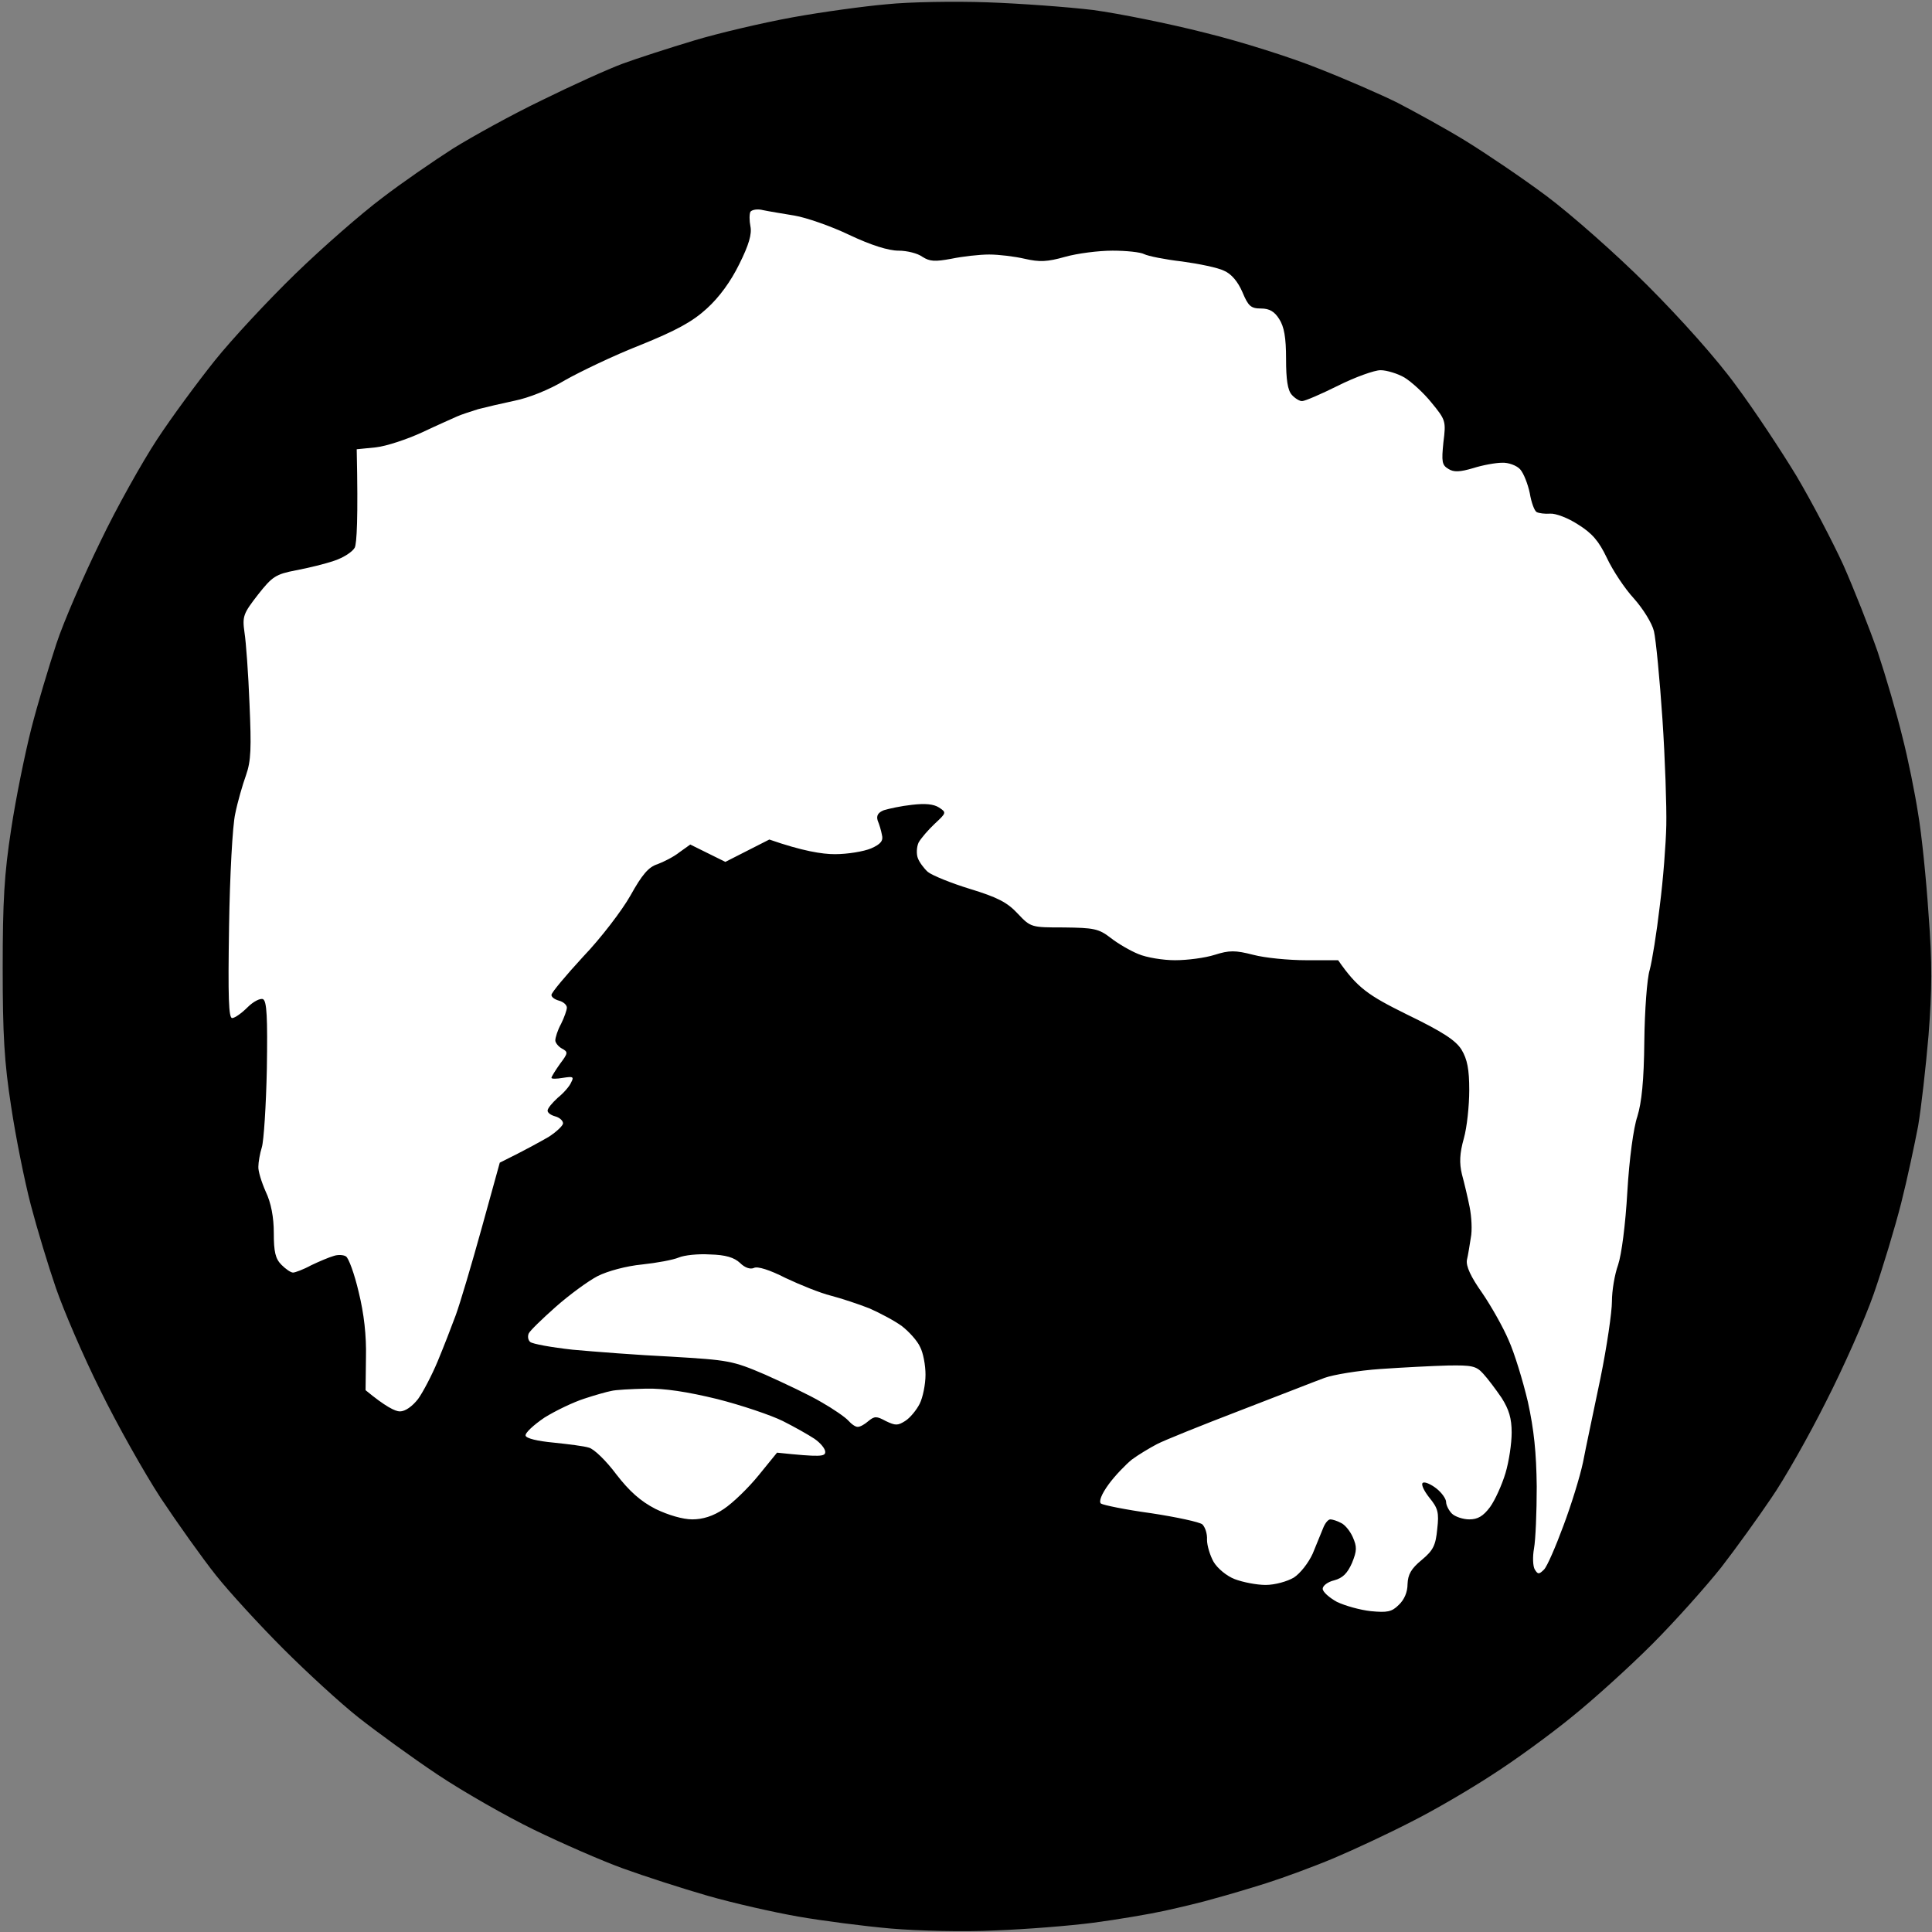
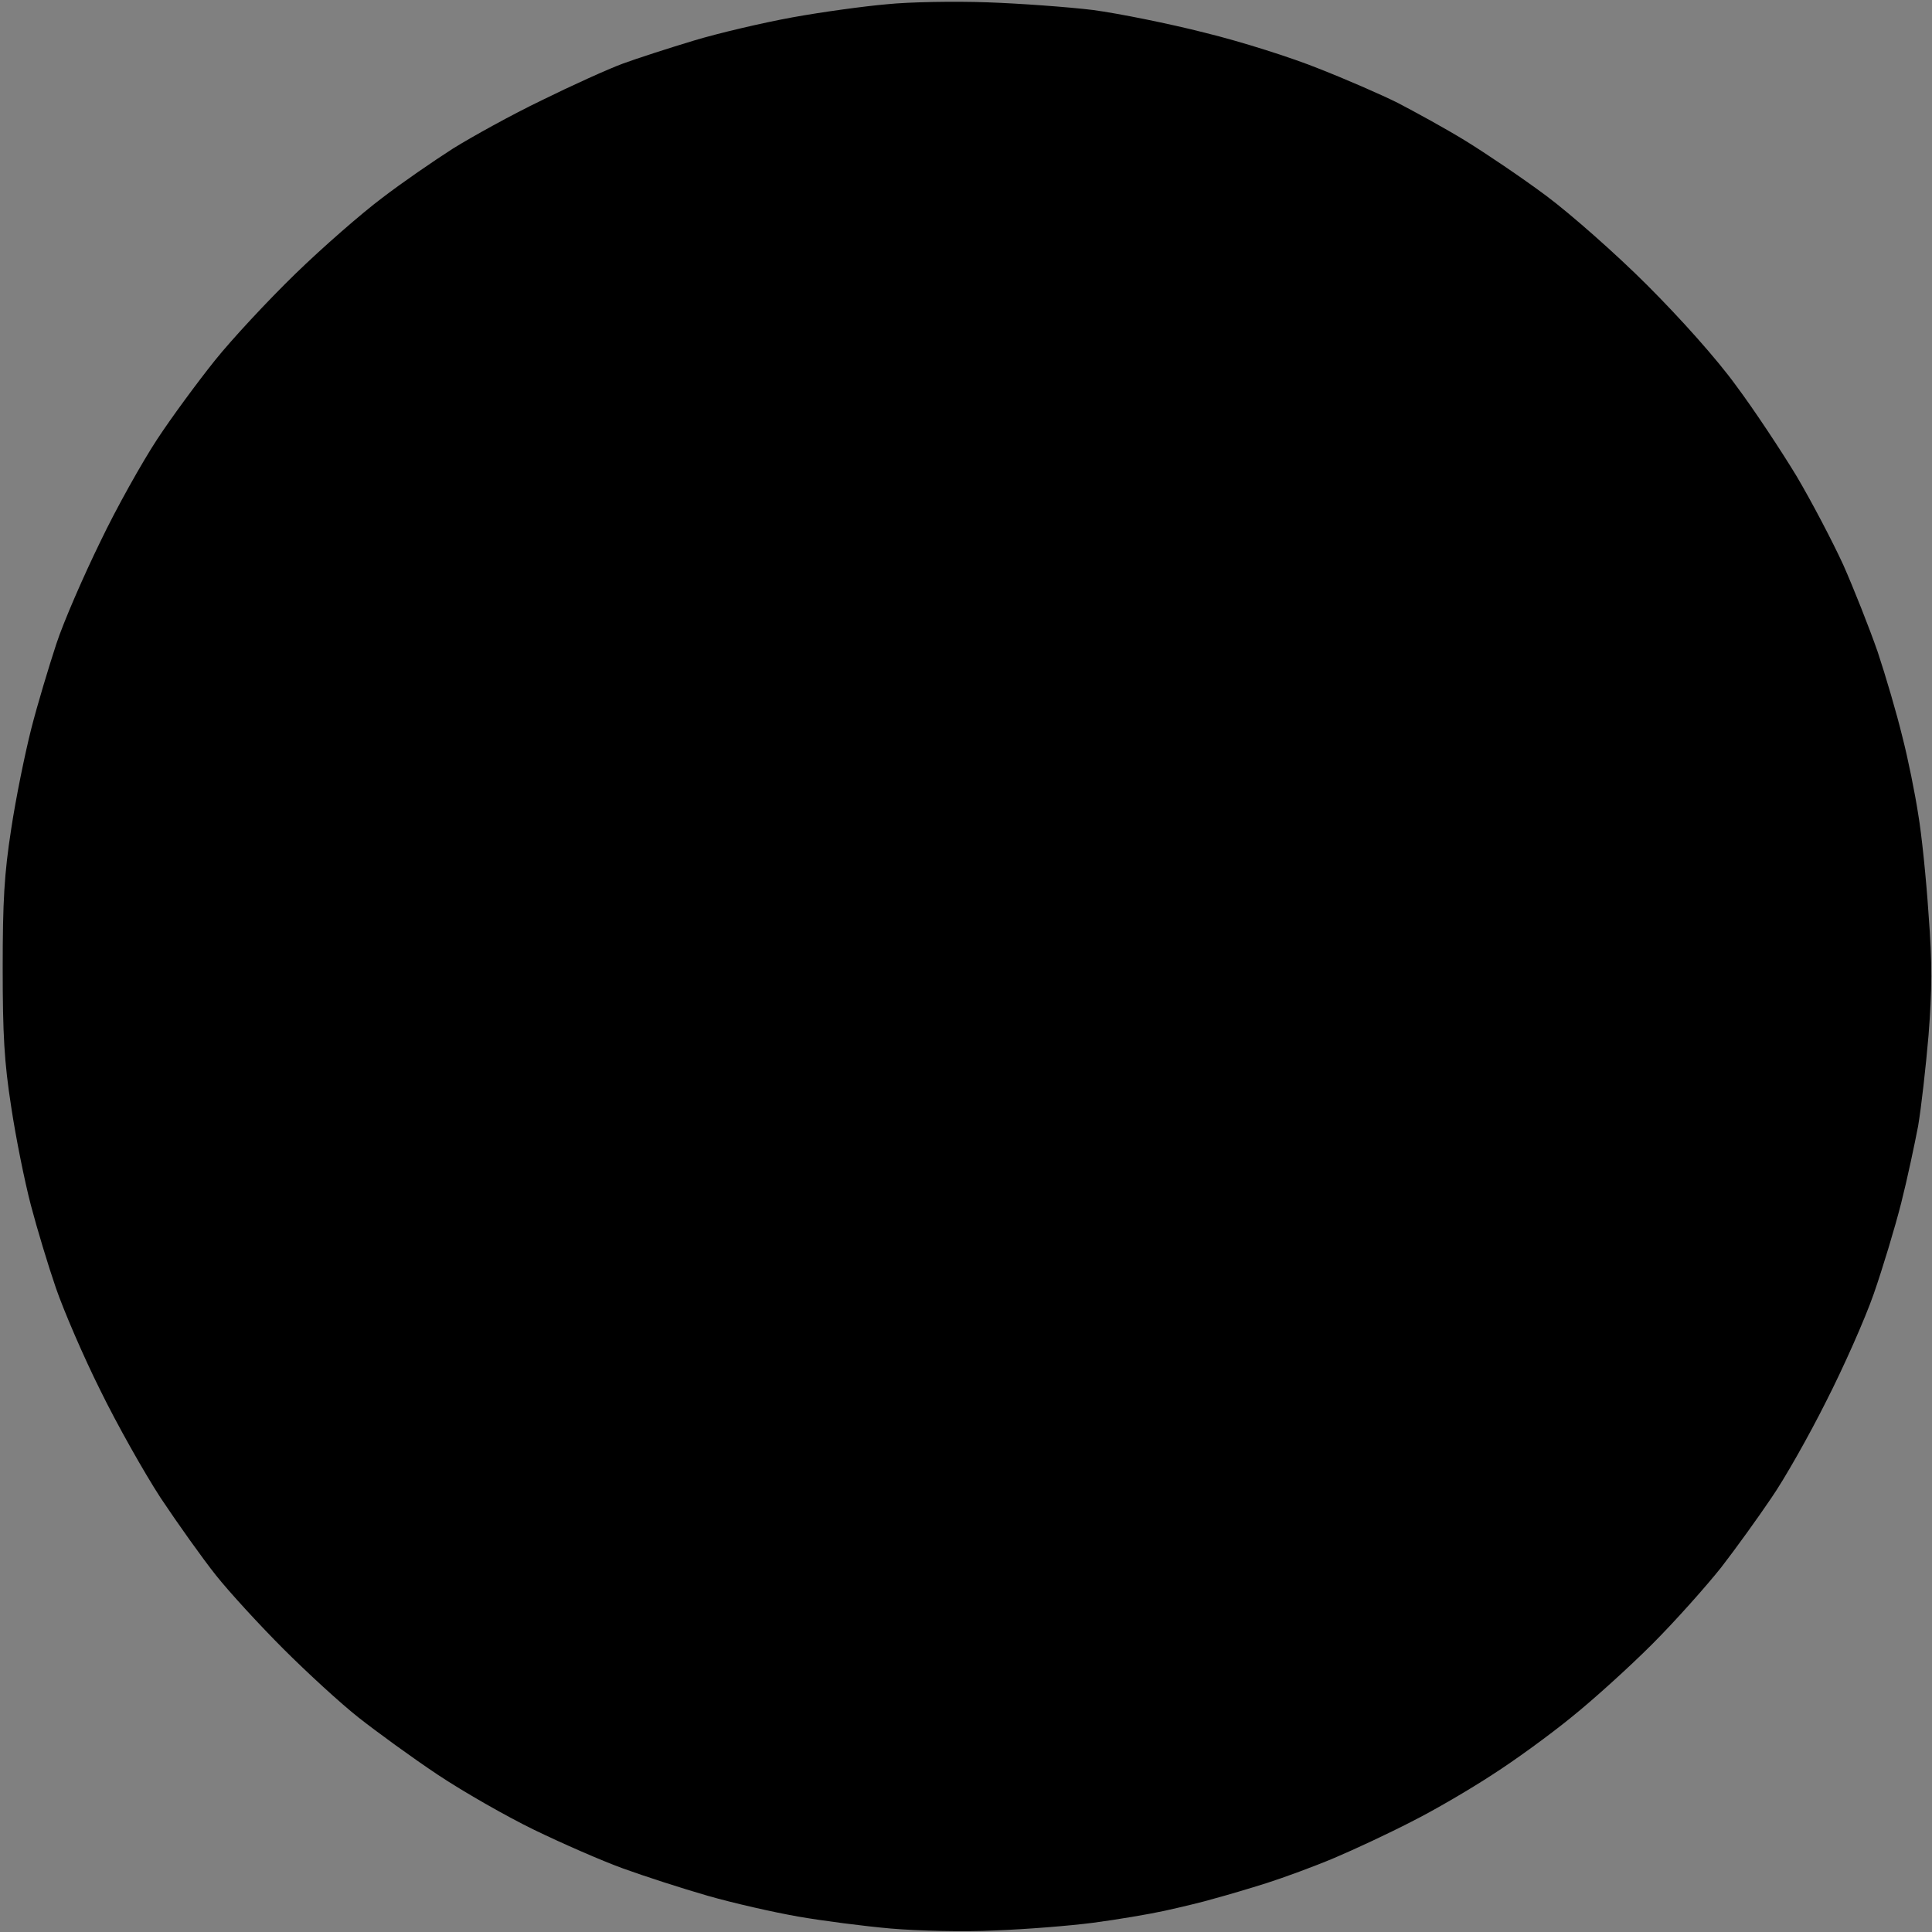
<svg xmlns="http://www.w3.org/2000/svg" version="1.2" viewBox="0 0 501 501">
  <rect x="0" y="0" width="501" height="501" fill="#808080" stroke="none" />
  <path d="m230 1.1c-5.8 0.5-16.8 2-24.5 3.4-7.7 1.4-19.2 4.1-25.5 6-6.3 1.9-14.7 4.6-18.5 6-3.8 1.4-13.3 5.7-21 9.5-7.7 3.7-18 9.4-23 12.5-5 3.2-13.3 8.9-18.5 12.9-5.2 3.9-15.3 12.7-22.4 19.6-7.1 6.9-16.5 17-20.9 22.5-4.4 5.5-11.2 14.7-15 20.5-3.8 5.8-10.5 17.7-14.7 26.5-4.3 8.8-9.5 20.7-11.4 26.5-1.9 5.8-4.9 15.7-6.5 22-1.6 6.3-4 18-5.2 26-1.8 11.6-2.2 18.7-2.2 36 0 17.3 0.4 24.4 2.2 36 1.2 8 3.5 19.4 5.1 25.5 1.6 6.1 4.5 15.7 6.5 21.5 2 5.8 7.1 17.7 11.5 26.5 4.3 8.8 11.4 21.4 15.7 28 4.4 6.6 10.8 15.6 14.3 20 3.5 4.4 11.4 13 17.5 19.1 6 6 14.8 14.1 19.5 17.8 4.7 3.7 13.9 10.4 20.5 14.8 6.6 4.4 17.8 10.8 25 14.3 7.2 3.5 17.5 8 23 10 5.5 2 15.4 5.2 22 7.1 6.6 1.9 17.2 4.3 23.5 5.4 6.3 1.1 17.1 2.5 24 3.1 6.9 0.6 19 0.9 27 0.5 8-0.3 19.4-1.2 25.5-2 6.1-0.8 14.4-2.2 18.5-3.1 4.1-0.9 10-2.3 13-3.2 3-0.8 9.1-2.6 13.5-4 4.4-1.4 12.3-4.3 17.5-6.5 5.2-2.2 14.2-6.4 20-9.4 5.8-2.9 15.2-8.4 21-12.2 5.8-3.7 15-10.4 20.5-14.9 5.5-4.4 14.9-12.9 20.9-18.9 6-6 14-15 17.9-19.9 3.8-4.9 9.7-13.1 13-18 3.4-4.9 9.8-16.2 14.2-25 4.5-8.8 10.1-21.4 12.4-28 2.3-6.6 5.5-17.2 7.1-23.5 1.6-6.3 3.5-15.3 4.4-20 0.8-4.7 2-15.3 2.7-23.5 0.9-11.7 1-18.6 0-31.5-0.6-9.1-1.8-20.8-2.7-26-0.8-5.2-2.6-14.2-4.1-20-1.4-5.8-4.3-15.7-6.4-22-2.2-6.3-6.2-16.4-8.9-22.5-2.8-6.1-8.2-16.4-12.1-23-4-6.6-11-17.2-15.7-23.5-5-6.9-14.3-17.3-23.1-26.1-8-8-19.8-18.4-26.1-23.1-6.3-4.7-15.8-11.1-21-14.3-5.2-3.2-13.1-7.5-17.5-9.8-4.4-2.2-13.6-6.2-20.5-8.9-6.9-2.8-20.1-7-29.5-9.3-9.4-2.4-22.4-5-29-5.9-6.6-0.8-19-1.7-27.5-2-8.5-0.3-20.2-0.1-26 0.5z" />
-   <path fill-rule="evenodd" fill="white" d="m197.9 54.5c1.4 0.3 5.1 0.9 8.1 1.4 3 0.5 9.4 2.7 14.2 5 5.7 2.7 10.2 4.1 12.8 4.1 2.2 0 5 0.7 6.2 1.6 1.9 1.2 3.2 1.3 7.5 0.5 2.9-0.6 7.3-1.1 9.8-1.1 2.5 0 6.6 0.5 9.2 1.1 3.9 0.9 5.9 0.8 10.5-0.5 3.2-0.9 8.7-1.6 12.3-1.6 3.6 0 7.3 0.4 8.2 0.9 1 0.5 5.4 1.4 9.8 1.9 4.4 0.6 9.3 1.6 10.9 2.4 1.9 0.8 3.6 2.8 4.8 5.6 1.5 3.6 2.2 4.2 4.8 4.2 2.2 0 3.5 0.8 4.7 2.7 1.3 2 1.8 4.8 1.8 10.4 0 5.3 0.4 8.1 1.5 9.3 0.8 0.9 2.1 1.7 2.7 1.6 0.7 0 4.9-1.8 9.3-4 4.4-2.2 9.4-4 11-4 1.6 0 4.5 0.9 6.2 1.9 1.8 1.1 5 4 7 6.5 3.7 4.5 3.8 4.8 3.1 10.3-0.5 5-0.4 5.9 1.3 6.9 1.4 0.9 3 0.8 6.4-0.2 2.5-0.8 5.9-1.4 7.5-1.4 1.6-0.1 3.8 0.7 4.7 1.7 0.9 1 2 3.8 2.5 6.2 0.4 2.4 1.2 4.6 1.8 4.9 0.6 0.3 2.1 0.5 3.5 0.4 1.4-0.1 4.6 1.1 7.2 2.8 3.7 2.3 5.4 4.3 7.5 8.7 1.5 3.2 4.6 7.9 7 10.5 2.4 2.7 4.7 6.4 5.2 8.5 0.5 2.1 1.5 12.4 2.2 22.8 0.7 10.4 1.1 22.8 1 27.5-0.1 4.7-0.8 14.1-1.7 21-0.8 6.9-2 14.3-2.6 16.5-0.7 2.2-1.3 10.5-1.4 18.5-0.1 10.3-0.7 15.9-1.8 19.5-1 2.9-2.1 11-2.6 19.5-0.5 8.7-1.5 16.3-2.4 19-0.9 2.5-1.6 6.7-1.6 9.5 0 2.7-1.3 11.7-3 20-1.7 8.2-3.8 18-4.5 21.7-0.8 3.8-3.1 11.2-5.1 16.5-2 5.4-4.2 10.5-5 11.3-1.3 1.3-1.6 1.3-2.4 0-0.5-0.8-0.6-3.3-0.2-5.5 0.4-2.2 0.7-9.4 0.7-16-0.1-8.8-0.7-14.7-2.3-22-1.3-5.5-3.5-12.7-5-16-1.4-3.3-4.5-8.8-6.9-12.3-2.9-4.1-4.2-6.9-3.9-8.5 0.3-1.2 0.7-3.8 1-5.7 0.4-1.9 0.2-5.5-0.3-8-0.5-2.5-1.4-6.3-2-8.5-0.7-2.9-0.6-5.4 0.5-9.3 0.8-2.8 1.4-8.5 1.4-12.5 0-5.4-0.5-8-2-10.5-1.5-2.4-4.8-4.6-14.3-9.2-9.9-4.9-12.7-6.8-17.7-14h-8.3c-4.5 0-10.7-0.6-13.7-1.4-4.7-1.2-6.2-1.2-10 0-2.5 0.8-7.1 1.4-10.3 1.4-3.1 0-7.4-0.7-9.5-1.6-2-0.8-5.3-2.7-7.2-4.2-3.1-2.4-4.4-2.6-12.1-2.7-8.5 0-8.6 0-12-3.6-2.7-2.9-5.2-4.2-12.4-6.4-4.9-1.5-9.8-3.5-10.9-4.4-1-0.9-2.2-2.5-2.6-3.6-0.4-1.1-0.3-2.9 0.2-4 0.6-1.1 2.5-3.3 4.2-4.9 3-2.8 3.1-2.9 1.1-4.2-1.4-0.9-3.6-1.1-7-0.7-2.8 0.3-6 1-7.3 1.4-1.5 0.6-2 1.4-1.6 2.7 0.4 0.9 0.9 2.6 1.1 3.7 0.4 1.5-0.3 2.4-2.8 3.5-1.9 0.8-6.1 1.5-9.4 1.5-3.3 0-8.4-0.8-17-3.8l-11.4 5.8-9.1-4.5-2.8 2c-1.5 1.2-4.1 2.5-5.7 3.1-2.3 0.7-4 2.7-7 8.1-2.2 3.9-7.7 11.1-12.3 15.9-4.5 4.9-8.2 9.3-8.2 9.9 0 0.6 0.9 1.2 2 1.5 1.1 0.3 2 1.1 2 1.8 0 0.6-0.7 2.6-1.5 4.2-0.9 1.6-1.5 3.6-1.5 4.3 0 0.6 0.8 1.6 1.7 2.1 1.7 0.9 1.6 1.2-0.5 4-1.2 1.7-2.2 3.3-2.2 3.6 0 0.3 1.3 0.3 3 0 2.6-0.4 2.9-0.3 2.1 1.2-0.4 1-2 2.8-3.5 4-1.4 1.3-2.6 2.7-2.6 3.3 0 0.6 0.9 1.2 2 1.5 1.1 0.3 2 1.1 2 1.8 0 0.6-1.7 2.2-3.7 3.5-2.1 1.2-5.8 3.3-12.7 6.7l-4.7 17c-2.6 9.4-5.6 19.5-6.7 22.5-1.1 3-3.2 8.4-4.7 12-1.5 3.6-3.8 8-5.1 9.8-1.5 1.9-3.3 3.2-4.7 3.2-1.2 0-3.7-1.2-8.9-5.5l0.1-8.5q0.2-8.5-1.9-17c-1.1-4.7-2.6-8.8-3.3-9.2-0.6-0.4-2.1-0.5-3.2-0.1-1.1 0.3-3.7 1.4-5.8 2.4-2 1.1-4.2 1.9-4.7 1.9-0.6 0-1.9-0.9-3-2-1.6-1.6-2-3.4-2-8.3 0-4-0.7-7.8-2.1-10.7-1.1-2.5-2-5.4-1.9-6.5 0-1.1 0.4-3.4 0.9-5 0.5-1.6 1.1-10.8 1.3-20.4 0.2-13.3 0-17.5-1-18-0.7-0.3-2.5 0.6-4 2.1-1.5 1.5-3.3 2.8-4 2.8-0.9 0-1.1-5.2-0.8-23.8 0.2-13.1 0.9-26.2 1.6-29.2 0.6-3 1.9-7.5 2.8-10 1.3-3.7 1.4-7 0.9-18.5-0.3-7.7-0.9-16-1.3-18.5-0.6-4.2-0.3-4.9 3.5-9.8 3.7-4.7 4.6-5.3 9.8-6.3 3.2-0.6 7.7-1.7 10-2.5 2.4-0.8 4.7-2.3 5.3-3.4 0.5-1.1 0.9-7.3 0.5-25.5l5-0.5c2.7-0.3 8.1-2.1 12-3.9 3.8-1.8 7.9-3.6 9-4.1 1.1-0.5 3.6-1.3 5.5-1.9 1.9-0.5 6.2-1.5 9.5-2.2 3.5-0.7 8.9-2.8 13-5.3 3.9-2.2 12.6-6.4 19.5-9.1 9.4-3.8 13.6-6.1 17.3-9.5 3.2-2.9 6.2-7 8.4-11.5 2.5-5 3.3-7.8 2.9-9.8-0.3-1.5-0.3-3.2 0-3.8 0.4-0.5 1.8-0.8 3.3-0.4zm-13.8 270.8c4.1 0.1 6.3 0.8 7.8 2.2 1.3 1.3 2.7 1.7 3.6 1.3 0.9-0.5 4.1 0.5 8.2 2.6 3.8 1.8 9 3.9 11.8 4.6 2.7 0.7 7.2 2.2 10 3.3 2.7 1.2 6.5 3.2 8.4 4.6 1.8 1.4 4 3.8 4.7 5.4 0.8 1.5 1.4 4.7 1.4 7.2 0 2.5-0.7 5.9-1.5 7.5-0.8 1.6-2.5 3.7-3.8 4.5-1.9 1.2-2.5 1.2-5 0-2.4-1.3-2.9-1.3-4.5 0-0.9 0.8-2.1 1.5-2.7 1.5-0.6 0.1-1.7-0.7-2.5-1.6-0.8-0.9-4-3.1-7-4.8-3-1.8-9.6-4.9-14.5-7.1-8.6-3.7-9.6-3.8-24.5-4.7-8.5-0.4-20-1.3-25.5-1.8-5.5-0.6-10.4-1.5-11-2-0.6-0.5-0.7-1.5-0.4-2.2 0.3-0.7 3.5-3.8 7-6.9 3.5-3.1 8.4-6.7 10.9-8 2.6-1.3 7.4-2.6 11.5-3 3.8-0.4 8.1-1.2 9.5-1.8 1.4-0.6 5-1 8.1-0.8zm191.4 28.8c6.1-0.1 7.3 0.1 9.1 2.1 1.2 1.3 3.3 4.1 4.8 6.3 1.9 3 2.6 5.3 2.6 9 0 2.8-0.7 7.5-1.6 10.5-0.9 3-2.7 7-4 8.8-1.8 2.4-3.2 3.2-5.4 3.2-1.6 0-3.7-0.7-4.5-1.5-0.8-0.8-1.5-2.2-1.5-3 0-0.8-1.1-2.4-2.5-3.5-1.4-1.1-3-1.8-3.5-1.5-0.6 0.3 0.2 2 1.6 3.8 2.3 2.8 2.6 3.9 2.1 8.2-0.4 4.2-1 5.5-4 8-2.8 2.3-3.6 3.8-3.7 6.3 0 2-0.8 4-2.3 5.4-1.8 1.8-3 2-7.2 1.6-2.8-0.3-6.7-1.4-8.8-2.4-2-1.1-3.7-2.6-3.7-3.4 0-0.8 1.3-1.8 3-2.2 2.2-0.6 3.4-1.8 4.6-4.5 1.3-3.2 1.3-4.2 0.2-6.7-0.7-1.6-2.1-3.3-3.1-3.7-0.9-0.5-2.2-0.9-2.7-0.9-0.6 0-1.4 1-1.9 2.3-0.5 1.2-1.7 4.2-2.7 6.6-1.1 2.4-3.2 5.1-4.9 6.2-1.7 1-4.9 1.9-7.3 1.9-2.3 0-5.9-0.7-8-1.5-2.1-0.8-4.5-2.8-5.5-4.5-0.9-1.6-1.7-4.2-1.7-5.7 0.1-1.6-0.5-3.3-1.2-4-0.7-0.6-6.7-1.9-13.3-2.9-6.6-0.9-12.4-2.1-13-2.5-0.6-0.5 0.1-2.4 2-5 1.6-2.2 4.4-5.1 6-6.4 1.6-1.2 4.6-3 6.5-4 1.9-1 11.6-4.9 21.5-8.7 9.9-3.8 19.8-7.7 22-8.5 2.2-0.8 8.7-1.9 14.5-2.3 5.8-0.4 13.6-0.8 17.5-0.9zm-208 6c4.8-0.1 10.7 0.8 18.5 2.7 6.3 1.6 14 4.2 17 5.7 3 1.5 6.7 3.6 8.2 4.6 1.6 1.1 2.8 2.6 2.8 3.4 0 1.2-1.1 1.4-12.5 0.2l-4.8 5.9c-2.6 3.2-6.6 7.1-9 8.7-2.8 1.9-5.5 2.7-8.2 2.7-2.4 0-6.2-1.1-9.5-2.7-3.9-2-6.8-4.6-10.2-9-2.6-3.5-5.8-6.6-7.1-6.9-1.2-0.4-5.3-0.9-9.1-1.3-4.3-0.4-7.1-1.1-7.3-1.8-0.2-0.7 2.1-2.8 4.9-4.7 2.9-1.8 7.5-4 10.3-4.9 2.7-0.9 5.9-1.8 7-2 1.1-0.3 5.1-0.5 9-0.6z" />
</svg>